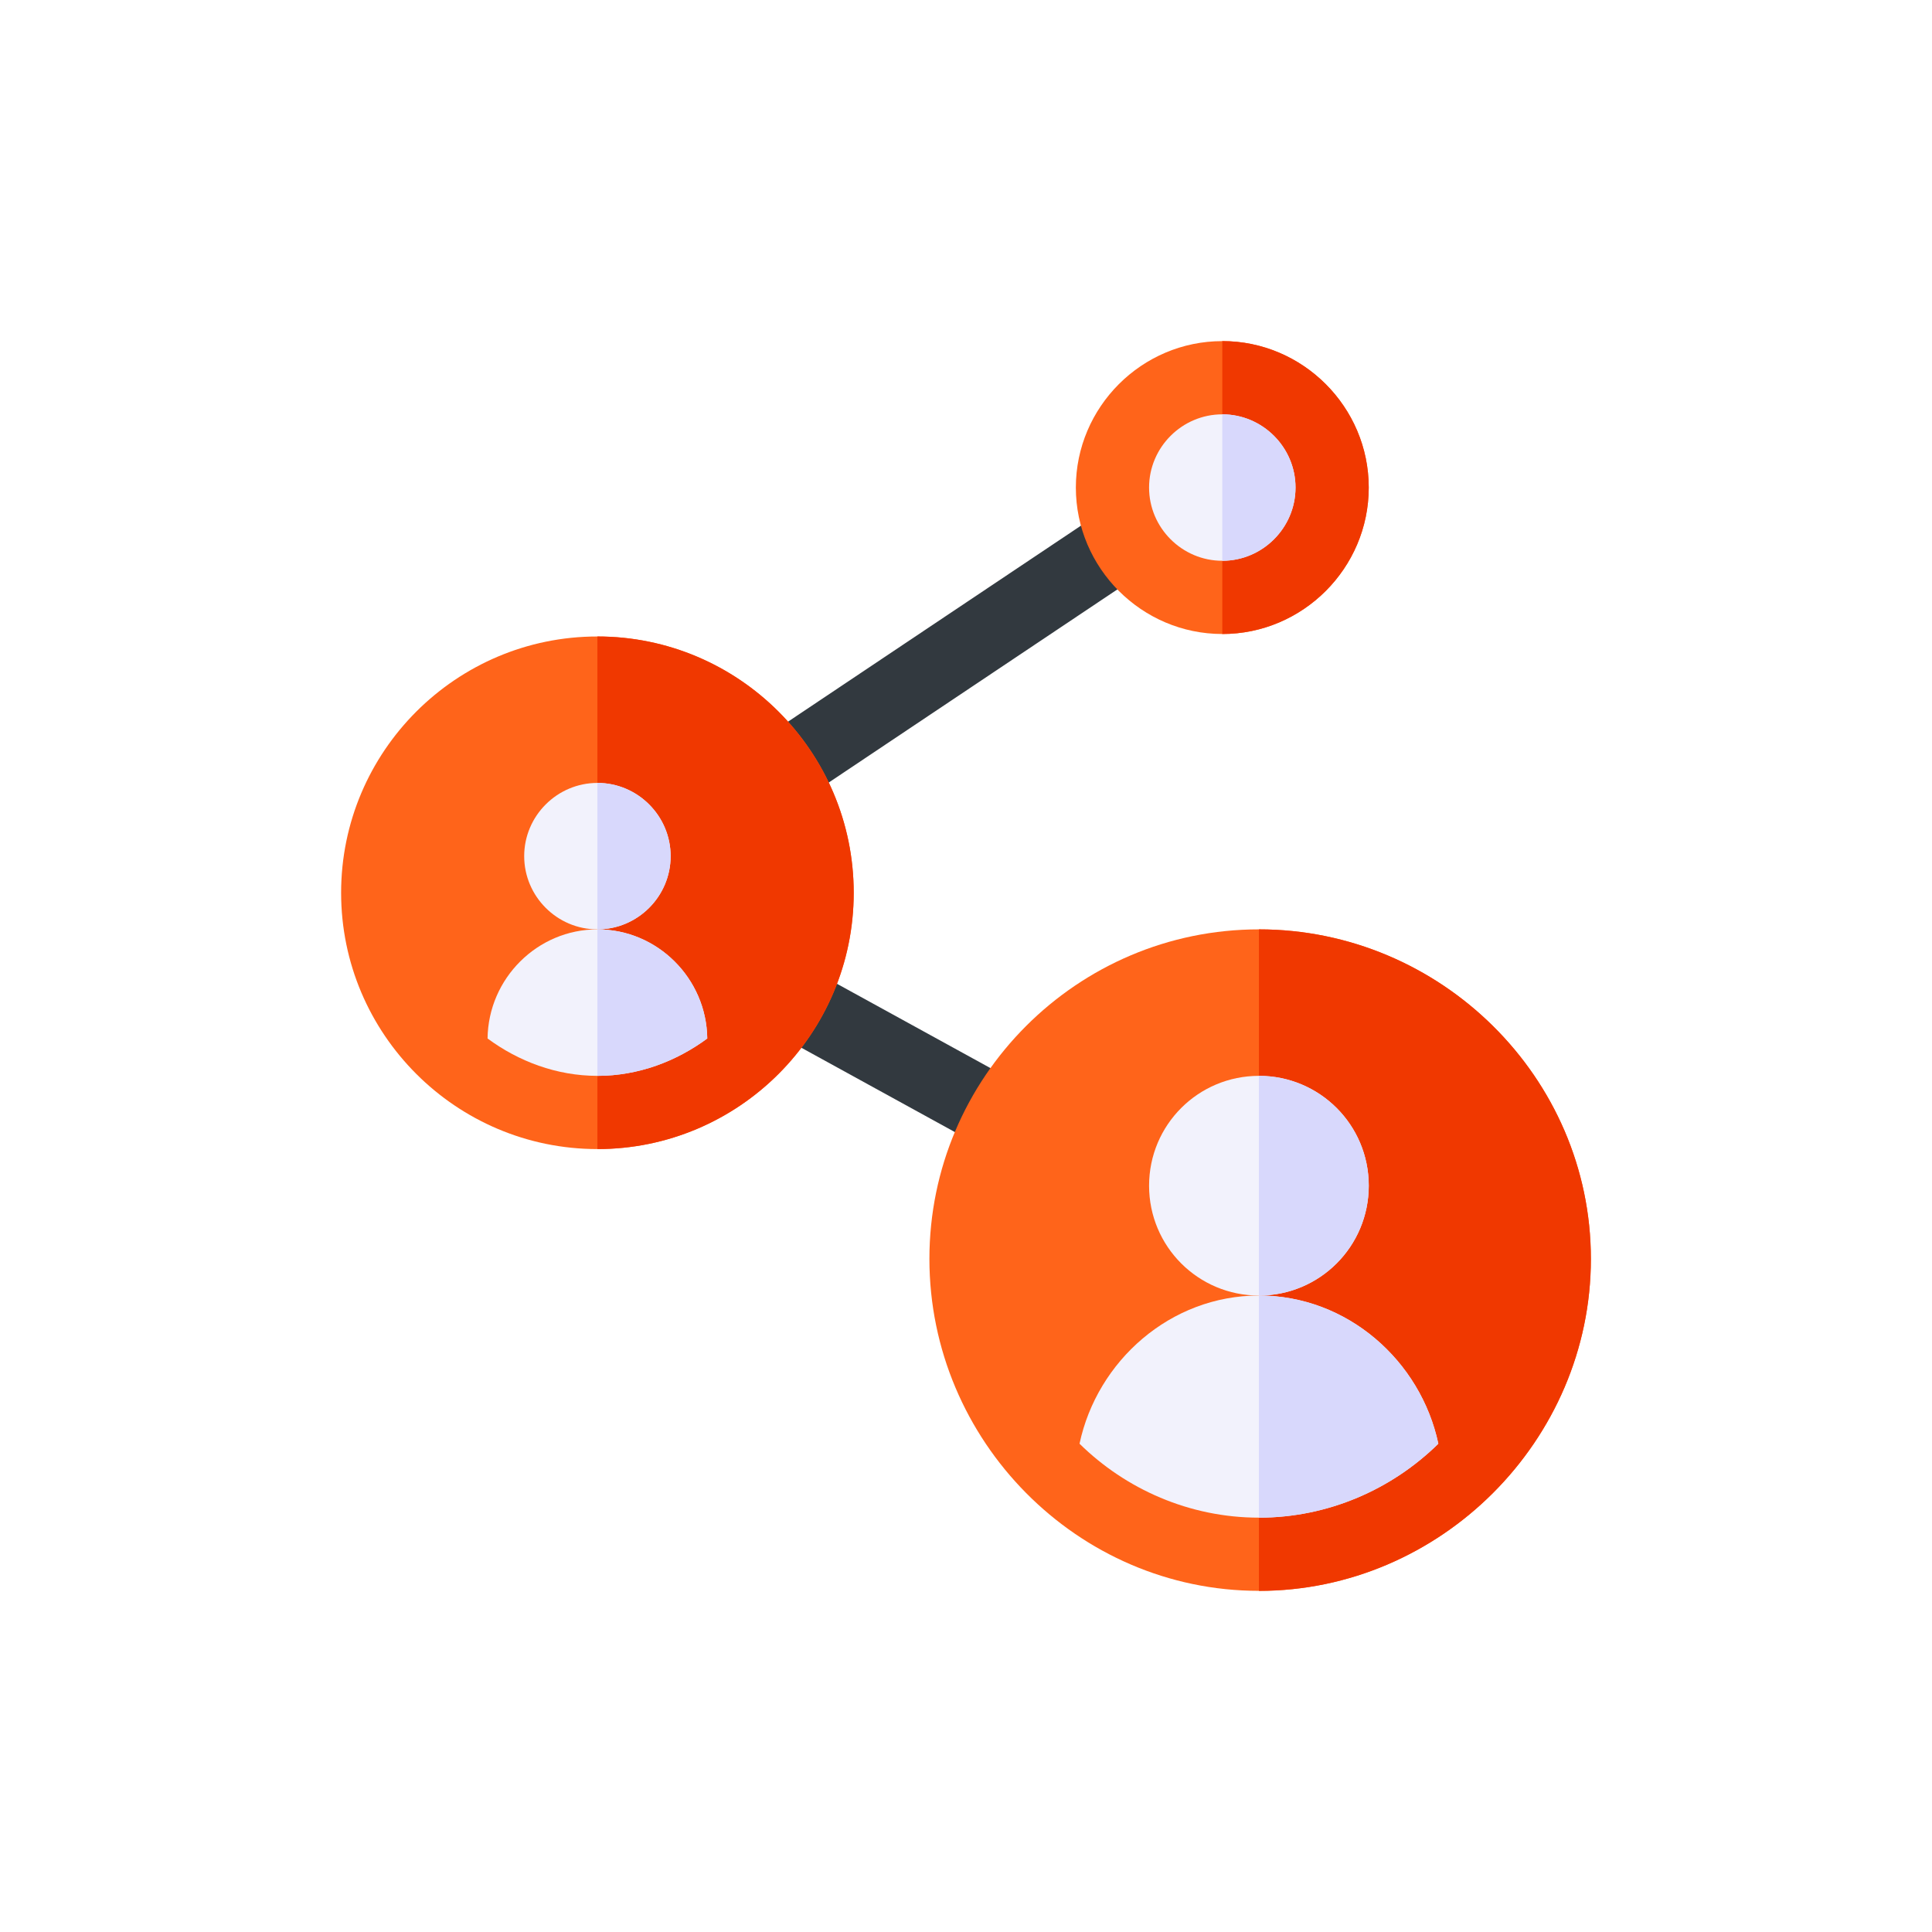
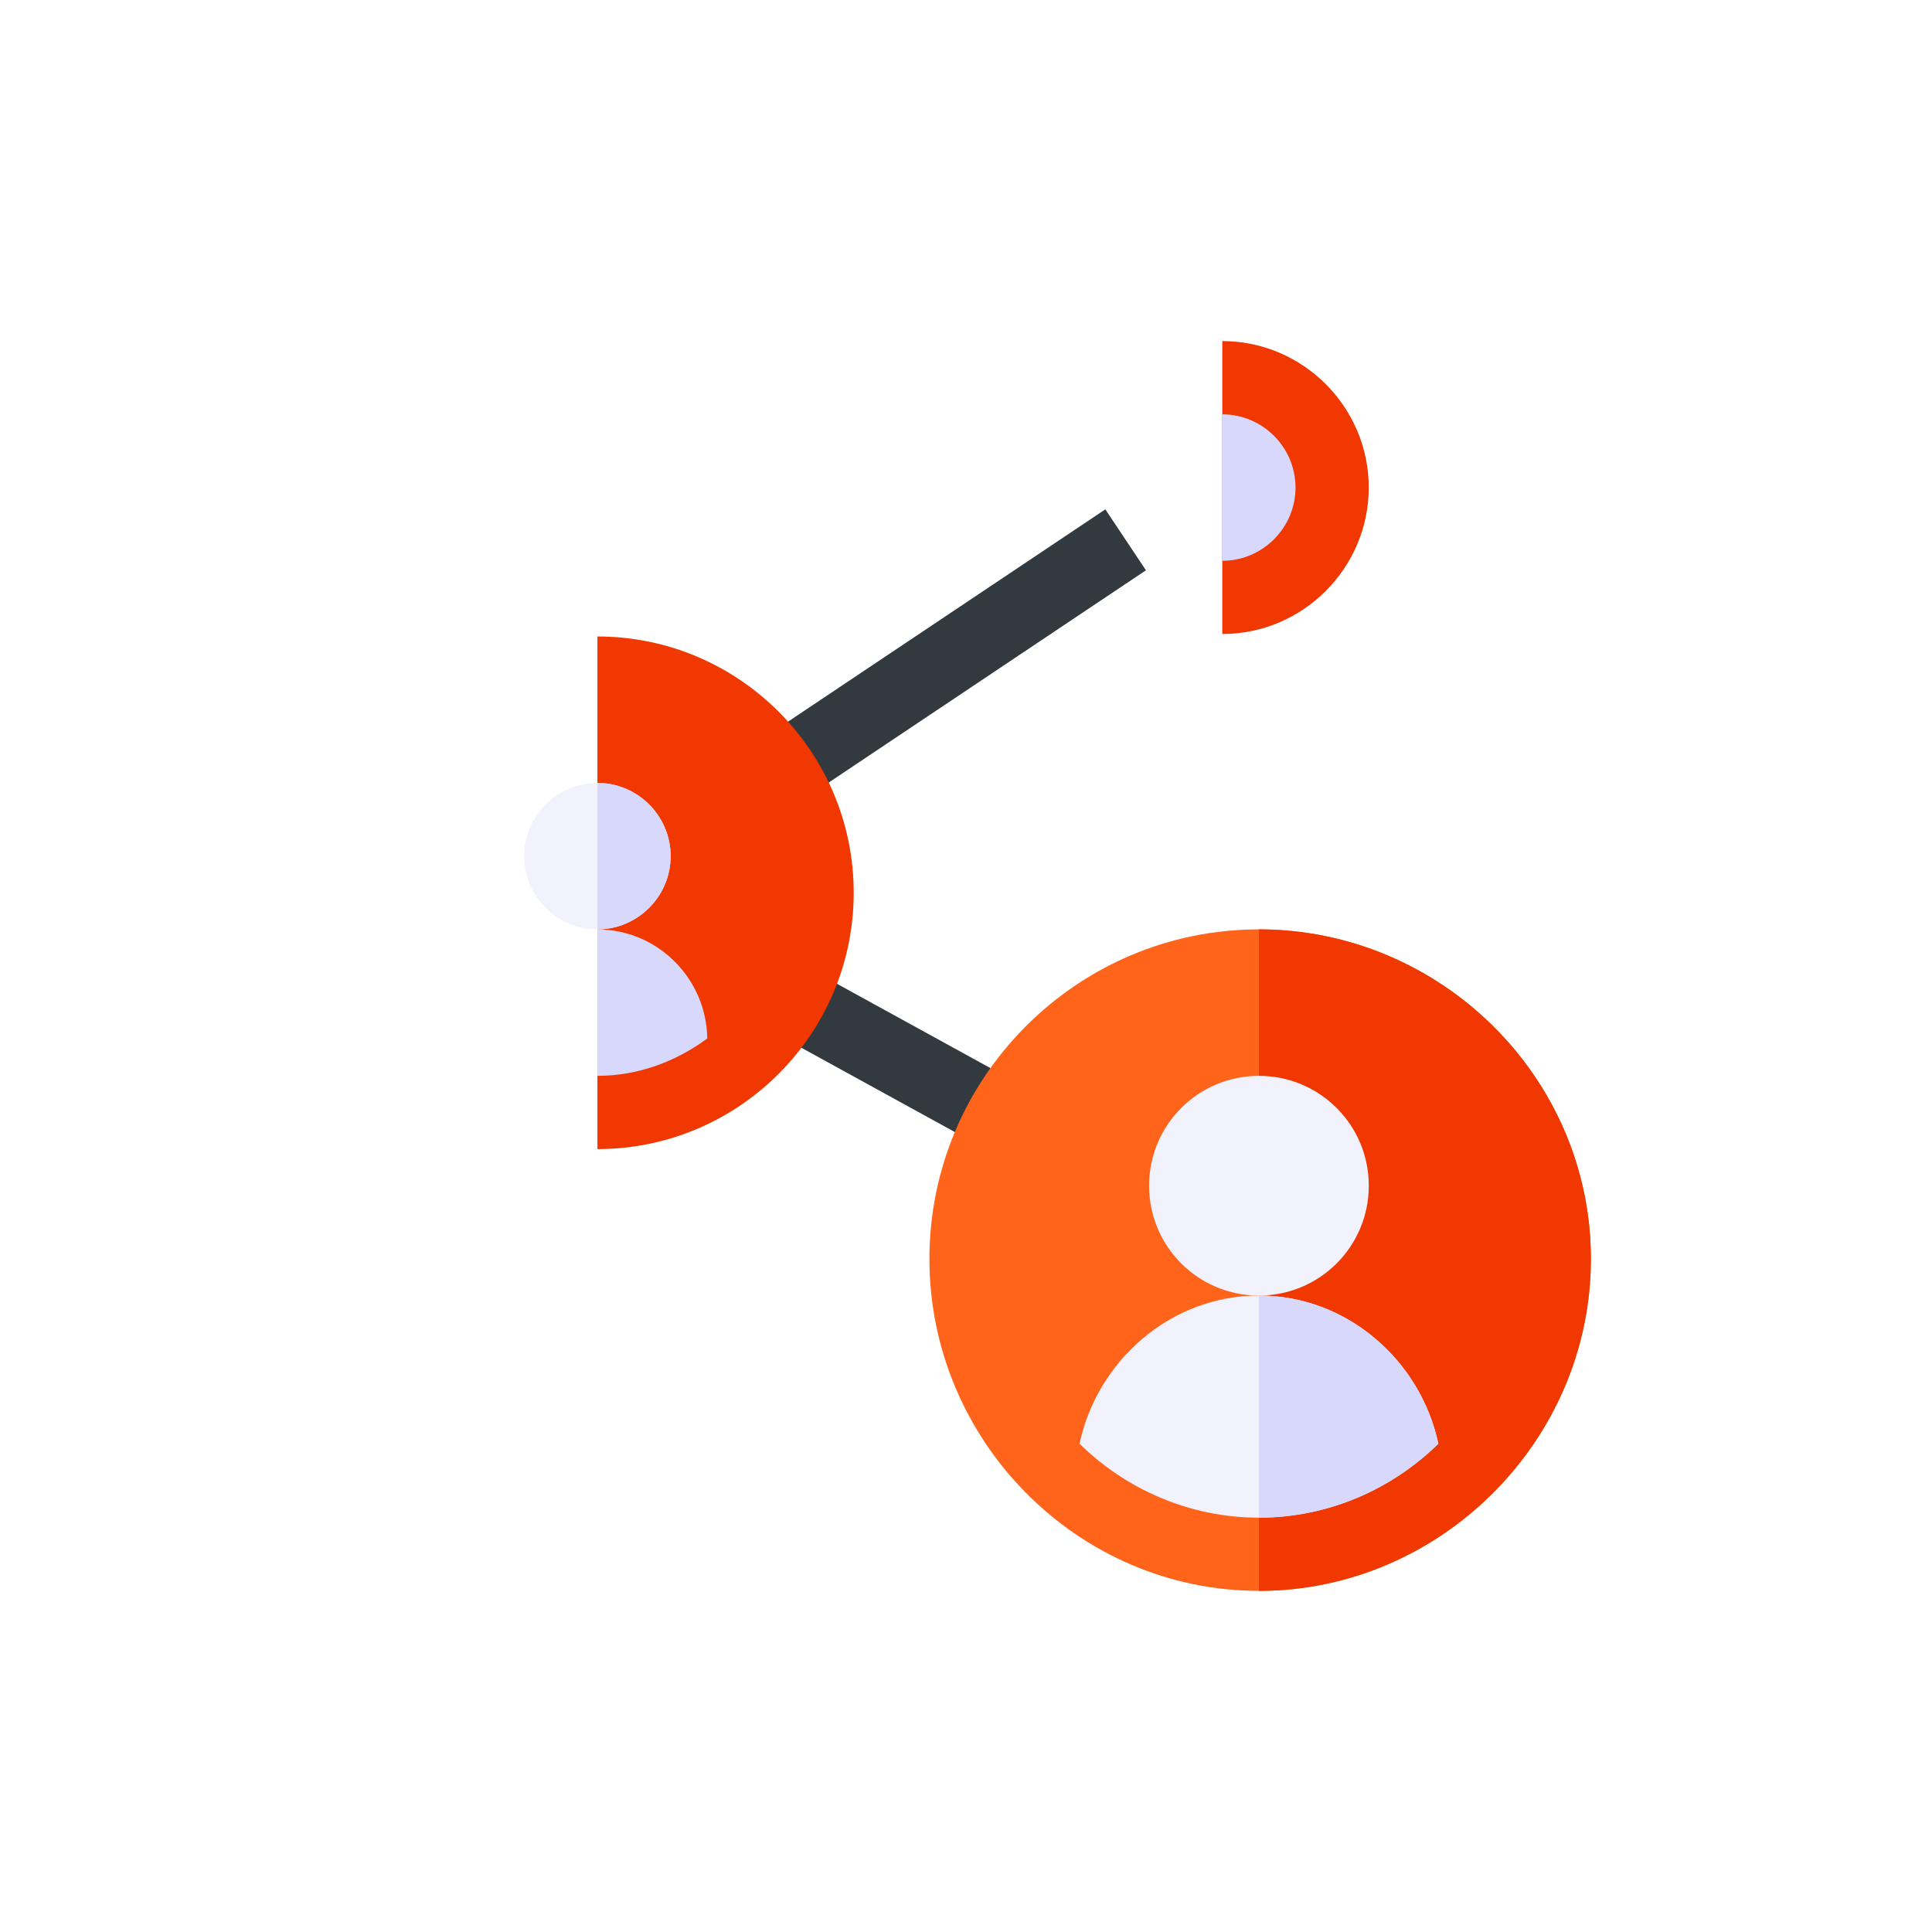
<svg xmlns="http://www.w3.org/2000/svg" id="Capa_1" viewBox="0 0 500 500">
  <defs>
    <style>
      .cls-1 {
        fill: #32393f;
      }

      .cls-2 {
        fill: #ff641a;
      }

      .cls-3 {
        fill: #f03800;
      }

      .cls-4 {
        fill: #f2f2fc;
      }

      .cls-5 {
        fill: #d8d8fc;
      }
    </style>
  </defs>
  <path class="cls-1" d="m207.18,207.4l-10.51-15.77,89.39-59.81,10.51,15.77-89.39,59.81Z" />
-   <path class="cls-1" d="m254.93,297.27l-55.21-30.33,9.2-16.56,55.21,30.33-9.2,16.56Z" />
+   <path class="cls-1" d="m254.93,297.27l-55.21-30.33,9.2-16.56,55.21,30.33-9.2,16.56" />
  <path class="cls-2" d="m325.81,240.52c-47,0-85.28,38.28-85.28,85.28s38.28,85.91,85.28,85.91,85.91-38.92,85.91-85.91-38.92-85.28-85.91-85.28Z" />
  <path class="cls-3" d="m411.72,325.81c0,47-38.92,85.91-85.91,85.91v-171.2c47,0,85.91,38.28,85.91,85.28Z" />
  <path class="cls-4" d="m372.24,373.63c-11.94,11.75-28.43,19.14-46.43,19.14s-34.49-7.39-46.43-19.14c4.55-21.41,23.5-38.35,46.43-38.35s41.88,16.93,46.43,38.35Z" />
  <path class="cls-5" d="m372.24,373.63c-11.94,11.75-28.43,19.14-46.43,19.14v-57.49c22.93,0,41.88,16.93,46.43,38.35Z" />
  <path class="cls-4" d="m325.81,278.43c-15.73,0-28.43,12.7-28.43,28.43s12.7,28.43,28.43,28.43,28.43-12.7,28.43-28.43-12.7-28.43-28.43-28.43Z" />
-   <path class="cls-5" d="m354.23,306.85c0,15.73-12.7,28.43-28.43,28.43v-56.85c15.73,0,28.43,12.7,28.43,28.43Z" />
-   <path class="cls-2" d="m316.33,88.28c-20.85,0-37.9,17.06-37.9,37.9s17.06,37.9,37.9,37.9,37.9-17.06,37.9-37.9-17.06-37.9-37.9-37.9Z" />
  <path class="cls-3" d="m354.23,126.18c0,20.85-17.06,37.9-37.9,37.9v-75.81c20.85,0,37.9,17.06,37.9,37.9Z" />
-   <path class="cls-4" d="m316.33,107.23c-10.42,0-18.95,8.53-18.95,18.95s8.53,18.95,18.95,18.95,18.95-8.53,18.95-18.95-8.53-18.95-18.95-18.95Z" />
  <path class="cls-5" d="m335.28,126.18c0,10.42-8.53,18.95-18.95,18.95v-37.9c10.42,0,18.95,8.53,18.95,18.95Z" />
-   <path class="cls-2" d="m154.61,164.72c-36.58,0-66.33,29.76-66.33,66.33s29.76,66.33,66.33,66.33,66.33-29.76,66.33-66.33-29.76-66.33-66.33-66.33Z" />
  <path class="cls-3" d="m220.94,231.05c0,36.58-29.76,66.33-66.33,66.33v-132.66c36.58,0,66.33,29.76,66.33,66.33Z" />
-   <path class="cls-4" d="m183.04,268.76c-7.96,5.88-17.81,9.67-28.43,9.67s-20.47-3.79-28.43-9.67c.19-15.54,12.89-28.24,28.43-28.24s28.24,12.7,28.43,28.24Z" />
  <path class="cls-5" d="m183.04,268.76c-7.96,5.88-17.81,9.67-28.43,9.67v-37.9c15.54,0,28.24,12.7,28.43,28.24Z" />
  <path class="cls-4" d="m154.61,202.62c-10.42,0-18.95,8.53-18.95,18.95s8.53,18.95,18.95,18.95,18.95-8.53,18.95-18.95-8.53-18.95-18.95-18.95Z" />
  <path class="cls-5" d="m154.61,240.52v-37.9c10.42,0,18.95,8.53,18.95,18.95s-8.53,18.95-18.95,18.95Z" />
</svg>